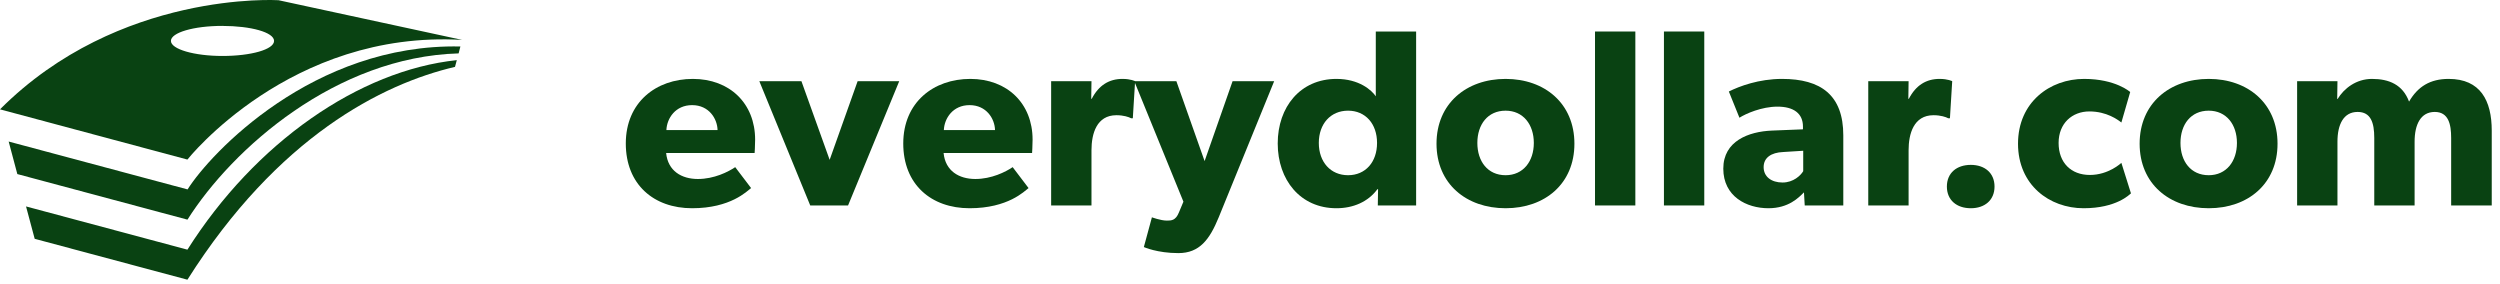
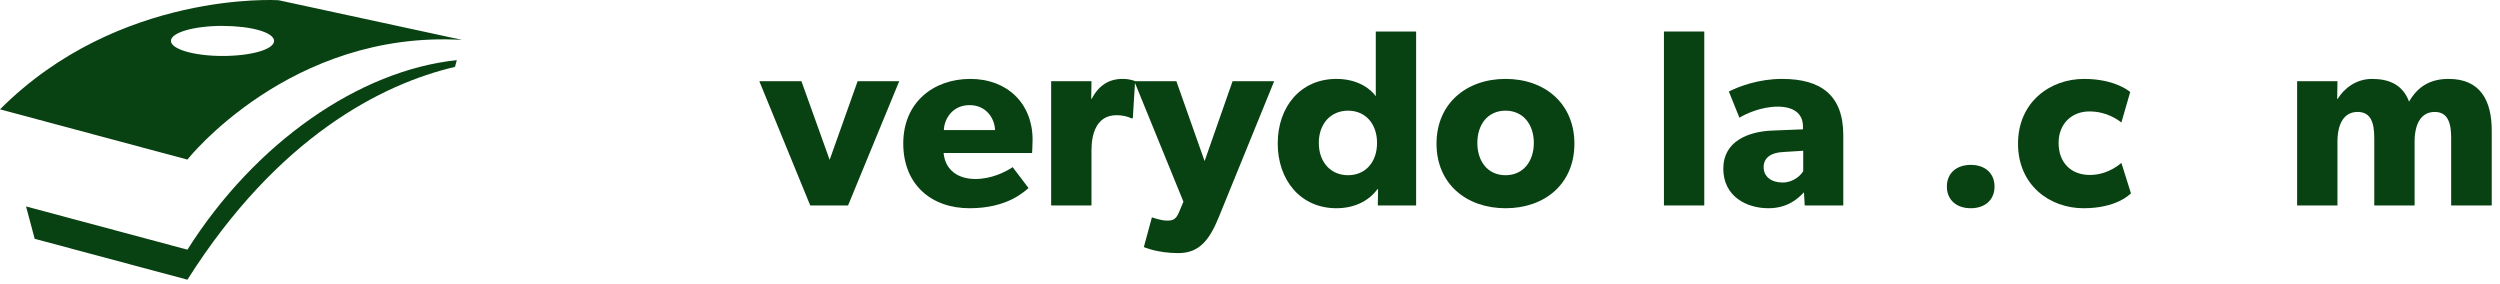
<svg xmlns="http://www.w3.org/2000/svg" width="238" height="27" viewBox="0 0 238 27" fill="none">
-   <path d="M71.888 13.296C71.888 9.84 69.464 7.512 65.96 7.512C62.456 7.512 59.576 9.744 59.576 13.656C59.576 17.568 62.24 19.824 65.888 19.824C69.56 19.824 71.12 18.192 71.504 17.904L69.992 15.912C69.32 16.368 67.976 17.04 66.44 17.04C64.88 17.04 63.584 16.272 63.416 14.568H71.84C71.84 14.568 71.888 13.872 71.888 13.296ZM68.312 12.384H63.44C63.488 11.256 64.304 10.008 65.888 10.008C67.496 10.008 68.288 11.304 68.312 12.384Z" fill="#094212" />
  <path d="M85.607 7.728H81.647L78.983 15.216L76.295 7.728H72.287L77.135 19.56H80.735L85.607 7.728Z" fill="#094212" />
  <path d="M98.302 13.296C98.302 9.84 95.878 7.512 92.374 7.512C88.87 7.512 85.99 9.744 85.99 13.656C85.99 17.568 88.654 19.824 92.302 19.824C95.974 19.824 97.534 18.192 97.918 17.904L96.406 15.912C95.734 16.368 94.39 17.04 92.854 17.04C91.294 17.04 89.998 16.272 89.83 14.568H98.254C98.254 14.568 98.302 13.872 98.302 13.296ZM94.726 12.384H89.854C89.902 11.256 90.718 10.008 92.302 10.008C93.91 10.008 94.702 11.304 94.726 12.384Z" fill="#094212" />
  <path d="M108.061 7.728C108.061 7.728 107.653 7.512 106.861 7.512C105.589 7.512 104.605 8.112 103.933 9.408H103.885L103.909 7.728H100.069V19.56H103.909V14.304C103.909 12.744 104.389 10.968 106.285 10.968C106.957 10.968 107.461 11.136 107.677 11.256H107.845L108.061 7.728Z" fill="#094212" />
  <path d="M121.302 7.728H117.342L114.678 15.336L111.99 7.728H107.982L112.662 19.2L112.23 20.232C111.918 21 111.51 21 111.078 21C110.502 21 109.662 20.688 109.662 20.688L108.894 23.52C108.894 23.52 110.166 24.096 112.182 24.096C114.198 24.096 115.158 22.8 116.022 20.688L121.302 7.728Z" fill="#094212" />
  <path d="M134.815 19.56V3H130.975V9.168C130.591 8.592 129.391 7.512 127.231 7.512C123.799 7.512 121.639 10.176 121.639 13.656C121.639 17.136 123.799 19.824 127.231 19.824C128.815 19.824 130.231 19.224 131.119 18.024L131.191 18L131.167 19.56H134.815ZM131.095 13.608C131.095 15.432 129.991 16.68 128.335 16.68C126.679 16.68 125.551 15.432 125.551 13.608C125.551 11.784 126.679 10.536 128.335 10.536C129.991 10.536 131.095 11.784 131.095 13.608Z" fill="#094212" />
  <path d="M149.884 13.68C149.884 9.864 147.076 7.512 143.332 7.512C139.588 7.512 136.756 9.864 136.756 13.68C136.756 17.496 139.588 19.824 143.332 19.824C147.076 19.824 149.884 17.496 149.884 13.68ZM146.02 13.608C146.02 15.36 145.012 16.68 143.332 16.68C141.628 16.68 140.644 15.36 140.644 13.608C140.644 11.856 141.628 10.536 143.332 10.536C145.012 10.536 146.02 11.856 146.02 13.608Z" fill="#094212" />
-   <path d="M155.685 19.56V3H151.845V19.56H155.685Z" fill="#094212" />
  <path d="M162.247 19.56V3H158.407V19.56H162.247Z" fill="#094212" />
  <path d="M175.482 19.56V12.888C175.482 9.048 173.346 7.512 169.65 7.512C167.442 7.512 165.594 8.208 164.586 8.712L165.594 11.208C166.194 10.824 167.706 10.152 169.218 10.152C170.754 10.152 171.642 10.8 171.642 12.048V12.312L168.666 12.432C166.482 12.528 164.058 13.416 164.058 16.056C164.058 18.696 166.266 19.824 168.354 19.824C170.274 19.824 171.234 18.816 171.738 18.312L171.81 19.56H175.482ZM171.666 14.352V16.296C171.426 16.704 170.73 17.376 169.698 17.376C168.642 17.376 167.898 16.824 167.898 15.912C167.898 15.024 168.594 14.52 169.77 14.472L171.666 14.352Z" fill="#094212" />
-   <path d="M185.85 7.728C185.85 7.728 185.442 7.512 184.65 7.512C183.378 7.512 182.394 8.112 181.722 9.408H181.674L181.698 7.728H177.858V19.56H181.698V14.304C181.698 12.744 182.178 10.968 184.074 10.968C184.746 10.968 185.25 11.136 185.466 11.256H185.634L185.85 7.728Z" fill="#094212" />
  <path d="M189.879 17.76C189.879 16.464 188.943 15.696 187.623 15.696C186.279 15.696 185.343 16.464 185.343 17.76C185.343 19.056 186.279 19.824 187.623 19.824C188.943 19.824 189.879 19.056 189.879 17.76Z" fill="#094212" />
  <path d="M202.867 18.408L201.955 15.504C201.955 15.504 200.755 16.656 198.955 16.656C197.155 16.656 195.979 15.48 195.979 13.608C195.979 11.736 197.275 10.608 198.907 10.608C200.563 10.608 201.619 11.4 201.955 11.664L202.795 8.76C202.795 8.76 201.427 7.512 198.403 7.512C195.163 7.512 192.115 9.72 192.115 13.68C192.115 17.616 195.115 19.824 198.355 19.824C201.499 19.824 202.747 18.504 202.867 18.408Z" fill="#094212" />
-   <path d="M216.821 13.68C216.821 9.864 214.013 7.512 210.269 7.512C206.525 7.512 203.693 9.864 203.693 13.68C203.693 17.496 206.525 19.824 210.269 19.824C214.013 19.824 216.821 17.496 216.821 13.68ZM212.957 13.608C212.957 15.36 211.949 16.68 210.269 16.68C208.565 16.68 207.581 15.36 207.581 13.608C207.581 11.856 208.565 10.536 210.269 10.536C211.949 10.536 212.957 11.856 212.957 13.608Z" fill="#094212" />
  <path d="M237.214 19.56V12.432C237.214 9.576 236.134 7.512 233.11 7.512C231.358 7.512 230.182 8.232 229.342 9.672C228.742 8.064 227.446 7.512 225.814 7.512C224.302 7.512 223.15 8.424 222.55 9.408L222.502 9.432L222.526 7.728H218.686V19.56H222.526V13.488C222.526 11.856 223.102 10.656 224.446 10.656C225.694 10.656 226.03 11.664 226.03 13.128V19.56H229.87V13.488C229.87 11.856 230.446 10.656 231.79 10.656C233.11 10.656 233.35 11.856 233.35 13.128V19.56H237.214Z" fill="#094212" />
  <path d="M0 10.409C11.327 -0.942 26.513 0.02 26.513 0.02L44 3.8C27.616 2.837 17.841 15.191 17.841 15.191L0 10.409ZM21.181 2.465C18.431 2.465 16.271 3.106 16.271 3.895C16.271 4.683 18.489 5.328 21.181 5.328C23.873 5.328 26.091 4.717 26.091 3.895C26.091 3.073 23.87 2.468 21.181 2.468V2.465Z" fill="#094212" />
  <path d="M43.487 5.725C34.195 6.706 24.304 13.559 17.841 23.768L2.478 19.652L3.303 22.735L17.841 26.628C26.455 13.015 36.389 7.989 43.316 6.367L43.487 5.725Z" fill="#094212" />
-   <path d="M43.829 4.426C29.81 4.121 19.996 14.629 17.857 18.033L0.825 13.474L1.65 16.572L17.845 20.911C22.153 14.103 32.004 5.416 43.661 5.083L43.829 4.426Z" fill="#094212" />
</svg>